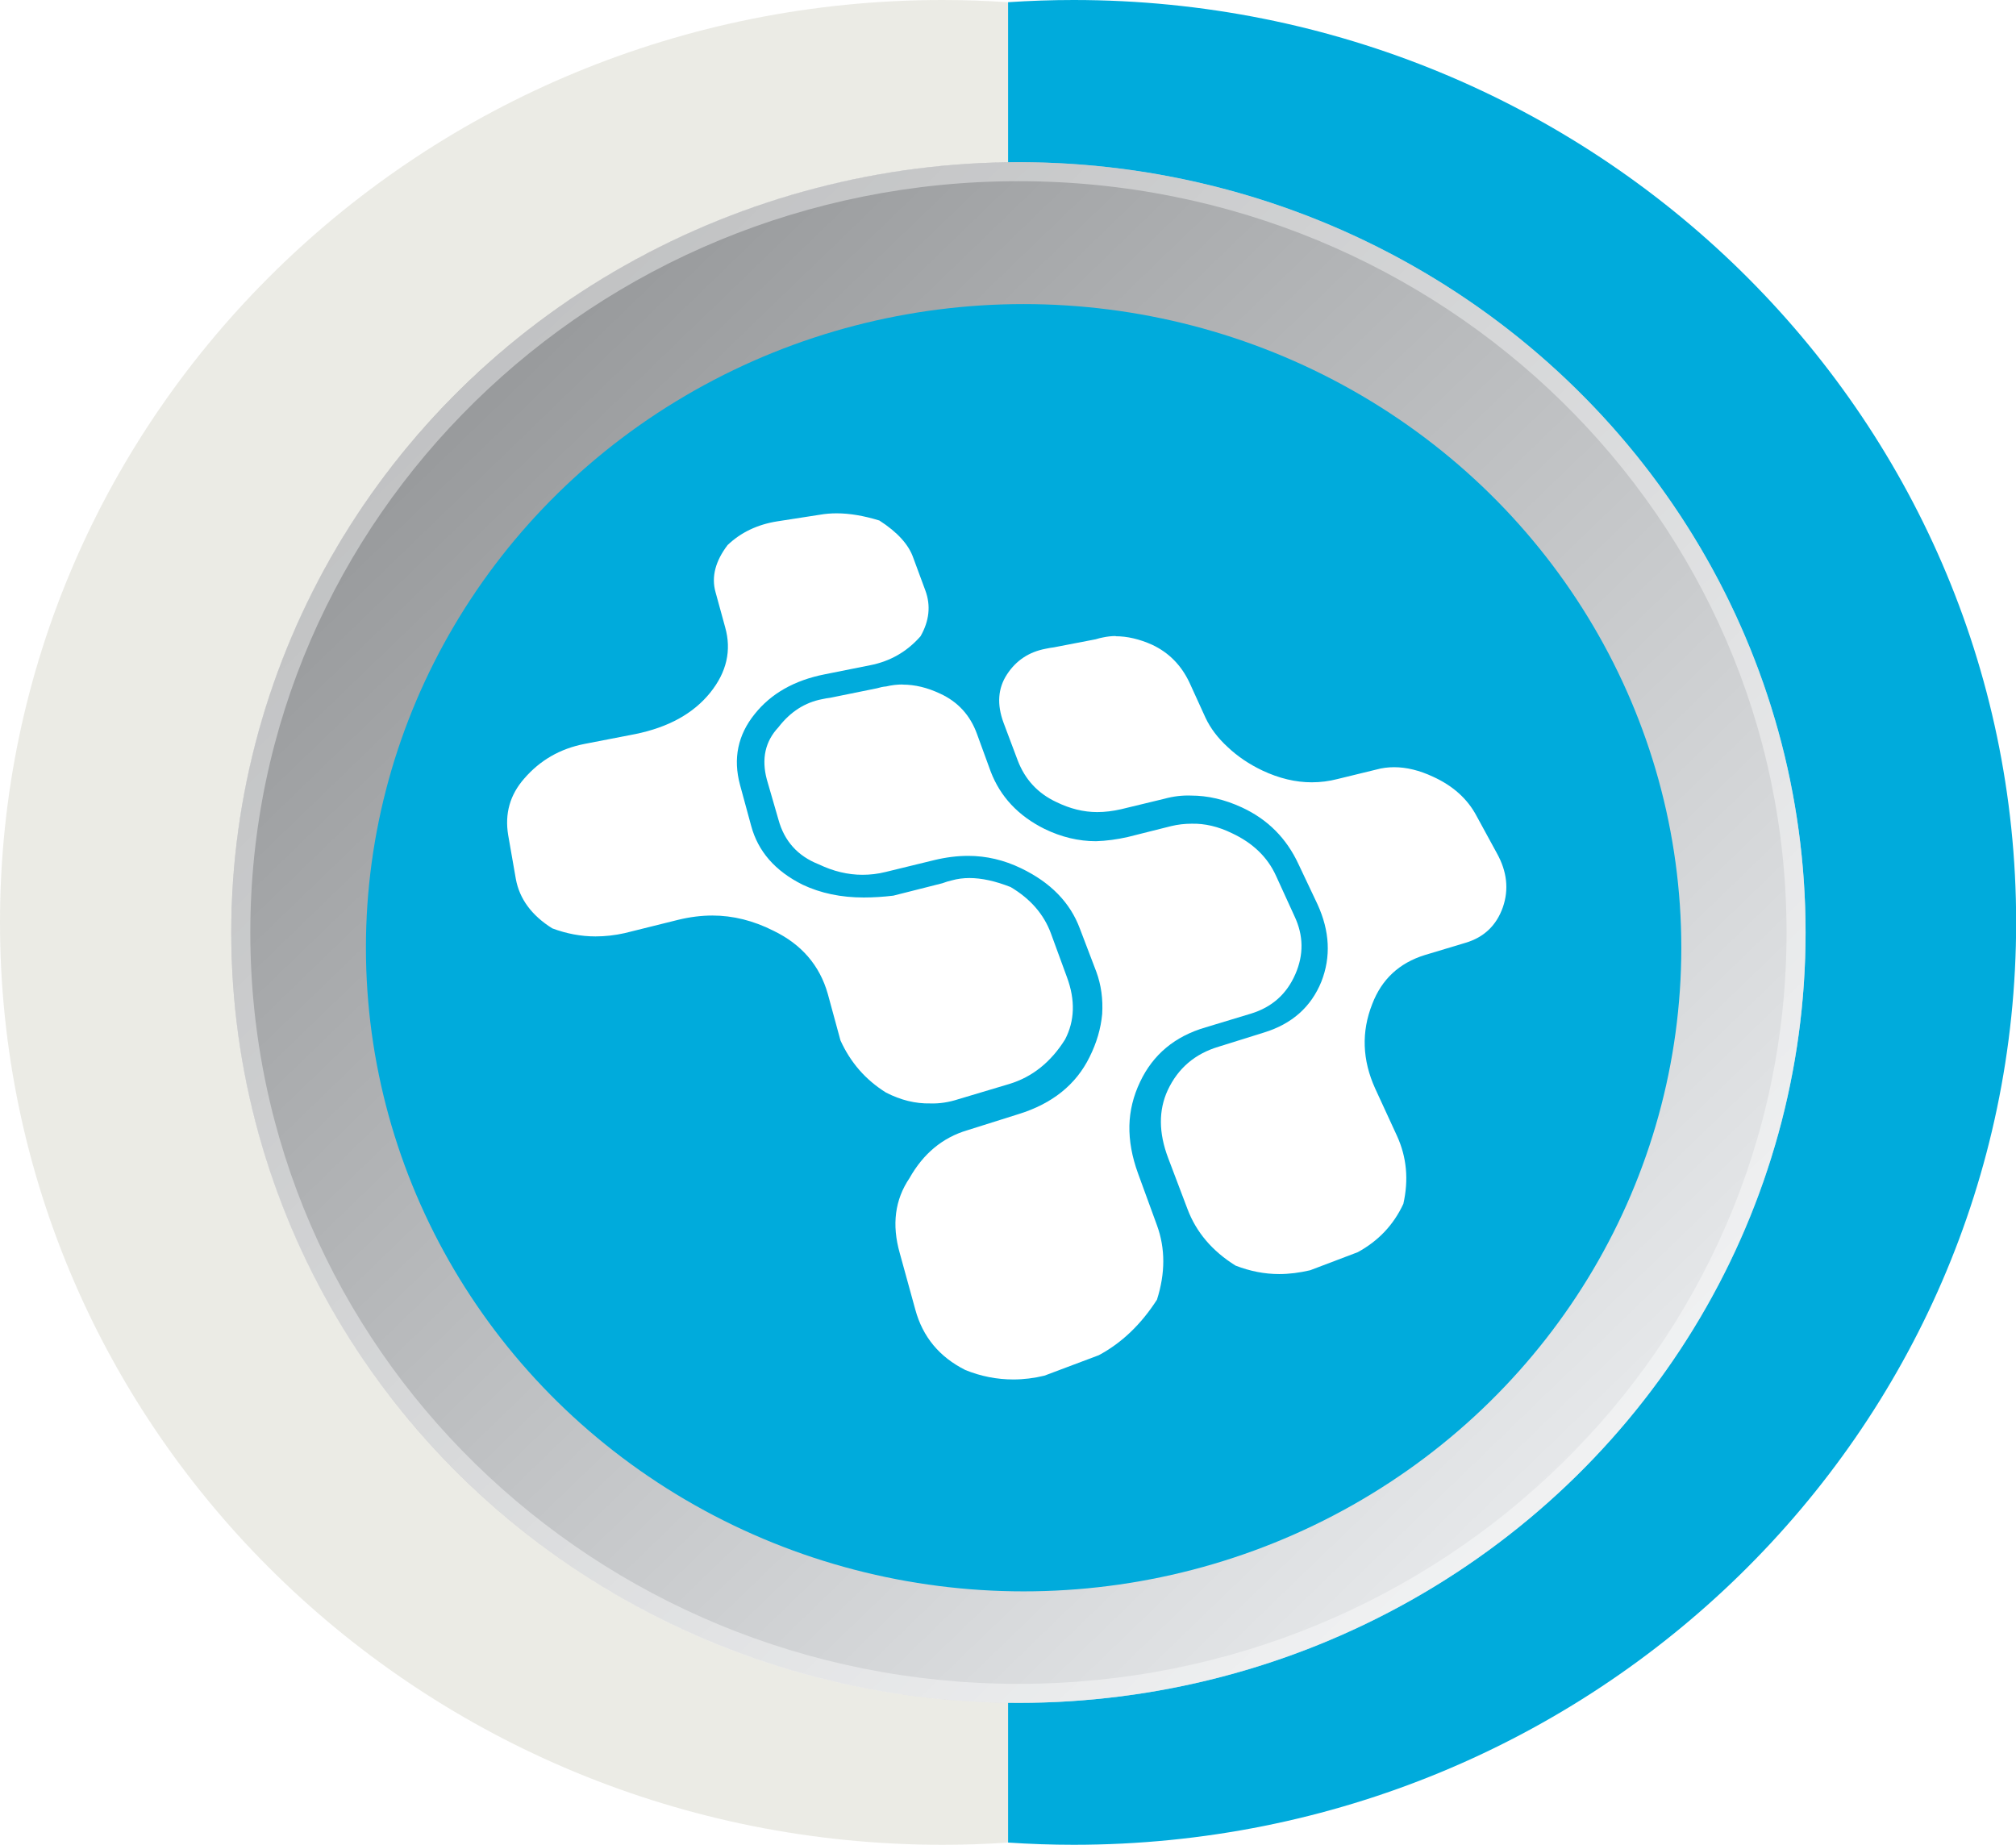
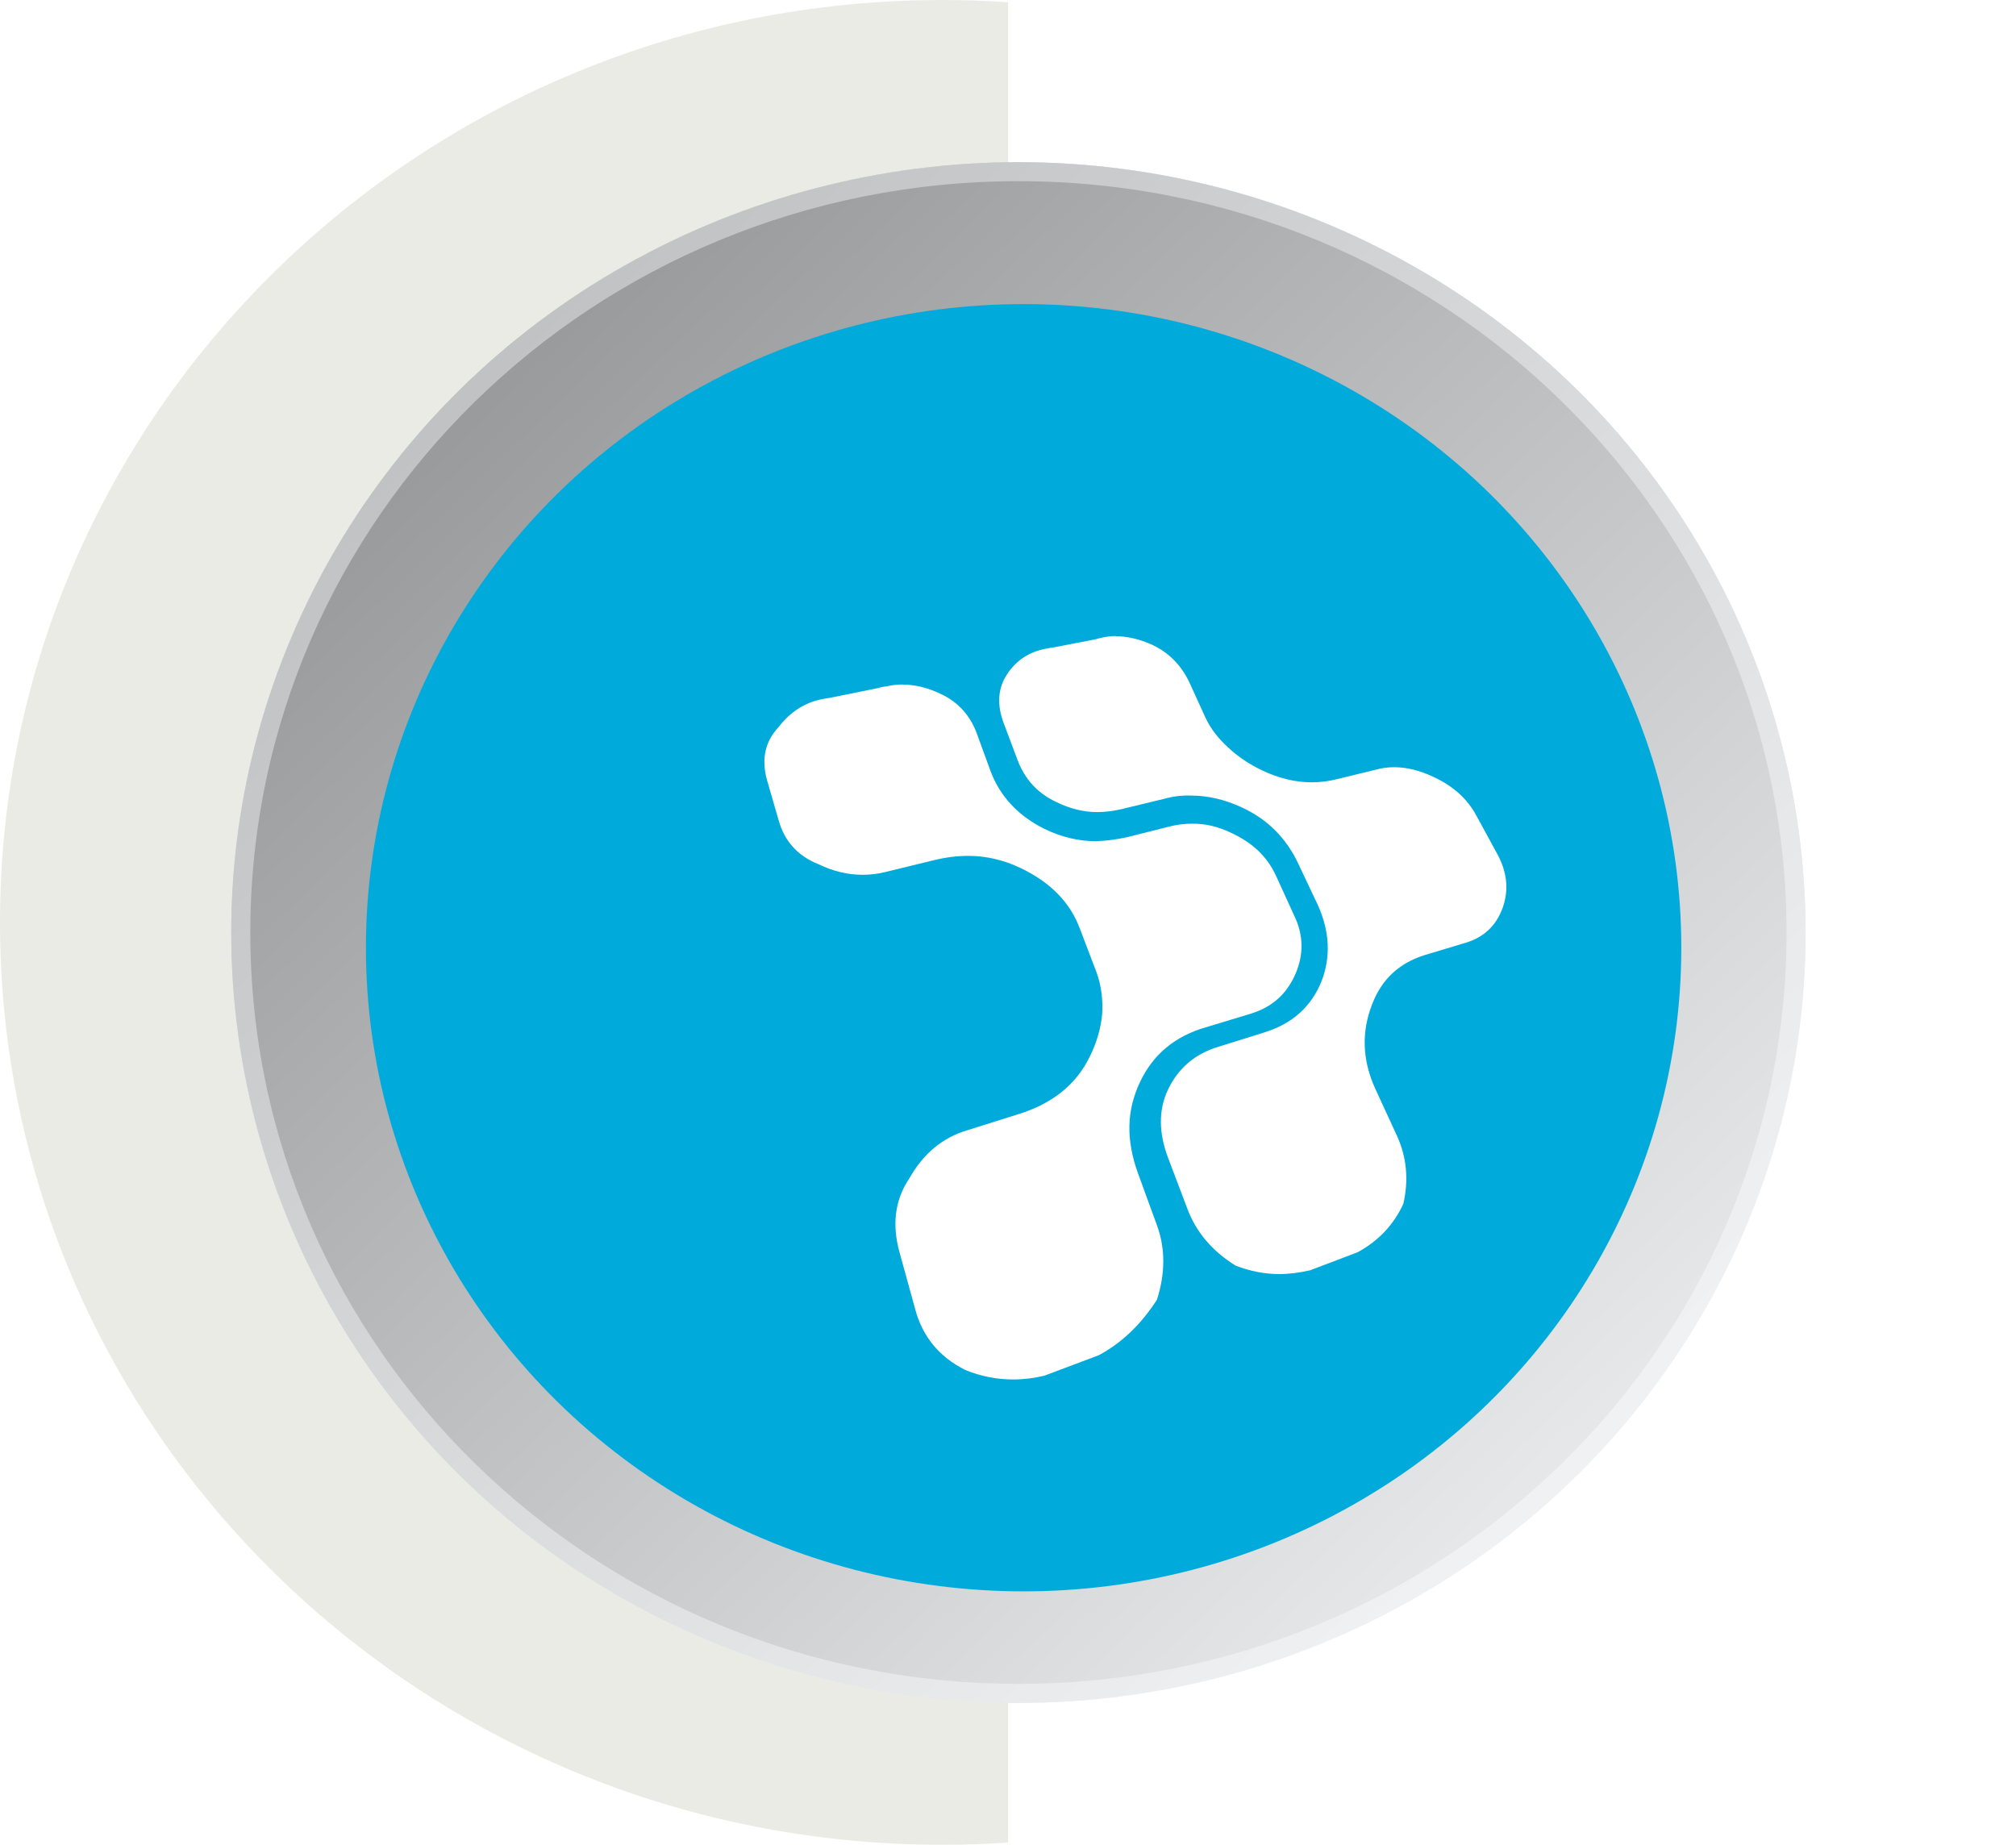
<svg xmlns="http://www.w3.org/2000/svg" width="106" height="97" viewBox="0 0 106 97" fill="none">
  <path d="M49.557 97C22.187 97 -6.10352e-05 75.286 -6.10352e-05 48.5C-6.10352e-05 21.714 22.187 0 49.557 0C50.715 0 51.865 0.041 53.004 0.117L53.004 96.884C51.865 96.96 50.715 97 49.557 97Z" fill="#EBEBE5" fill-opacity="0.97" />
-   <path d="M56.451 0C83.82 0 106.008 21.714 106.008 48.5C106.008 75.286 83.82 97 56.451 97C55.292 97 54.143 96.959 53.004 96.883V0.116C54.143 0.04 55.292 3.07586e-06 56.451 0Z" fill="#00ABDC" />
  <g filter="url(#filter0_ii_47_48)">
    <ellipse cx="53.548" cy="49.033" rx="41.388" ry="40.505" fill="#EAECF0" />
    <ellipse cx="53.548" cy="49.033" rx="41.388" ry="40.505" fill="url(#paint0_linear_47_48)" fill-opacity="0.4" style="mix-blend-mode:soft-light" />
  </g>
  <path d="M53.548 9.027C76.14 9.027 94.436 26.949 94.436 49.033C94.436 71.118 76.14 89.038 53.548 89.038C30.957 89.038 12.661 71.117 12.661 49.033C12.661 26.949 30.956 9.028 53.548 9.027Z" stroke="white" stroke-opacity="0.4" />
  <ellipse cx="53.821" cy="49.832" rx="34.581" ry="33.843" fill="#00ABDC" />
  <path fill-rule="evenodd" clip-rule="evenodd" d="M58.659 33.454C59.272 33.454 59.909 33.603 60.575 33.9C61.463 34.317 62.111 34.98 62.543 35.894L63.385 37.74C63.642 38.288 64.033 38.808 64.559 39.288C65.067 39.768 65.674 40.18 66.369 40.511C67.251 40.928 68.122 41.134 68.969 41.134C69.43 41.134 69.88 41.077 70.324 40.962L72.362 40.465C72.666 40.38 72.981 40.34 73.303 40.34C73.951 40.34 74.629 40.505 75.341 40.837C76.398 41.317 77.164 42.008 77.637 42.905L78.712 44.877C79.237 45.825 79.342 46.768 79.021 47.7C78.682 48.665 78.022 49.288 77.053 49.574L74.909 50.219C73.566 50.637 72.648 51.494 72.152 52.791C71.574 54.254 71.626 55.734 72.304 57.231L73.454 59.728C73.963 60.842 74.074 62.031 73.787 63.299C73.279 64.396 72.479 65.248 71.387 65.842L68.887 66.791C68.326 66.922 67.783 66.991 67.257 66.991C66.492 66.991 65.727 66.842 64.962 66.545C63.735 65.779 62.894 64.785 62.438 63.574L61.416 60.876C60.92 59.562 60.914 58.379 61.393 57.334C61.936 56.168 62.83 55.408 64.074 55.036L66.469 54.288C67.929 53.837 68.934 52.951 69.477 51.614C69.985 50.317 69.921 48.962 69.272 47.545L68.279 45.448C67.648 44.082 66.656 43.082 65.295 42.454C64.395 42.037 63.501 41.831 62.614 41.831C62.158 41.814 61.685 41.871 61.212 42.002L58.94 42.551C58.513 42.648 58.098 42.7 57.69 42.7C56.971 42.7 56.258 42.522 55.546 42.174C54.576 41.722 53.893 40.991 53.507 39.974L52.766 38.002C52.409 37.037 52.468 36.191 52.947 35.46C53.425 34.728 54.103 34.277 54.985 34.111C55.137 34.077 55.283 34.054 55.417 34.037L57.608 33.614C57.76 33.568 57.888 33.534 57.993 33.517C58.215 33.471 58.437 33.443 58.659 33.443" fill="white" />
  <path fill-rule="evenodd" clip-rule="evenodd" d="M47.462 35.997C48.11 35.997 48.764 36.157 49.43 36.471C50.365 36.9 51.013 37.608 51.369 38.591L52.088 40.562C52.596 41.894 53.542 42.9 54.921 43.585C55.803 44.014 56.708 44.231 57.625 44.231C58.169 44.214 58.729 44.14 59.307 44.008L61.58 43.437C61.936 43.351 62.298 43.311 62.654 43.311C63.349 43.294 64.056 43.46 64.769 43.808C65.873 44.322 66.65 45.071 67.094 46.054L68.063 48.174C68.542 49.185 68.554 50.202 68.11 51.219C67.654 52.271 66.877 52.957 65.785 53.294L63.39 54.019C61.778 54.488 60.627 55.442 59.944 56.888C59.588 57.636 59.401 58.402 59.383 59.185C59.366 59.985 59.518 60.825 59.839 61.705L60.832 64.425C61.276 65.642 61.276 66.945 60.832 68.339C59.997 69.636 58.98 70.613 57.771 71.259L54.915 72.333C54.372 72.465 53.823 72.533 53.279 72.533C52.415 72.533 51.574 72.368 50.756 72.036C49.395 71.351 48.519 70.299 48.128 68.865L47.31 65.894C46.883 64.396 47.053 63.082 47.818 61.951C48.548 60.654 49.565 59.814 50.855 59.431L53.56 58.579C55.33 58.031 56.574 57.031 57.286 55.585C57.66 54.837 57.882 54.082 57.952 53.317C57.999 52.534 57.9 51.791 57.643 51.094L56.778 48.825C56.27 47.459 55.242 46.402 53.688 45.654C52.789 45.22 51.86 45.002 50.908 45.002C50.33 45.002 49.734 45.077 49.121 45.225L46.568 45.848C46.159 45.951 45.75 45.997 45.347 45.997C44.582 45.997 43.817 45.814 43.052 45.448C41.948 45.014 41.241 44.231 40.931 43.1L40.318 40.98C40.032 39.9 40.23 38.985 40.931 38.237C41.562 37.42 42.328 36.934 43.227 36.763C43.379 36.728 43.525 36.705 43.659 36.688L46.107 36.191C46.276 36.14 46.44 36.105 46.592 36.094C46.878 36.025 47.17 35.991 47.456 35.991" fill="white" />
-   <path fill-rule="evenodd" clip-rule="evenodd" d="M43.986 26.991C44.67 26.991 45.417 27.117 46.235 27.368C47.187 27.98 47.783 28.637 48.023 29.34L48.659 31.06C48.945 31.843 48.864 32.643 48.402 33.454C47.684 34.271 46.802 34.774 45.745 34.98L43.373 35.454C41.773 35.768 40.54 36.465 39.676 37.551C38.794 38.648 38.537 39.888 38.91 41.271L39.495 43.42C39.857 44.768 40.756 45.797 42.199 46.517C43.151 46.968 44.226 47.191 45.412 47.191C45.92 47.191 46.44 47.157 46.971 47.094L49.547 46.442C49.734 46.374 49.898 46.322 50.032 46.294C50.336 46.208 50.651 46.168 50.972 46.168C51.621 46.168 52.339 46.328 53.139 46.642C54.179 47.26 54.886 48.071 55.26 49.088L56.101 51.385C56.545 52.585 56.51 53.676 56.001 54.654C55.254 55.848 54.273 56.631 53.069 56.996L50.388 57.797C49.88 57.962 49.383 58.036 48.91 58.019C48.128 58.036 47.351 57.842 46.586 57.448C45.511 56.779 44.717 55.865 44.191 54.705L43.525 52.259C43.099 50.762 42.146 49.654 40.669 48.94C39.617 48.408 38.542 48.139 37.456 48.139C36.878 48.139 36.282 48.214 35.669 48.362L32.842 49.065C32.333 49.179 31.819 49.237 31.311 49.237C30.546 49.237 29.787 49.094 29.039 48.814C27.953 48.134 27.316 47.265 27.123 46.219L26.72 43.911C26.533 42.78 26.814 41.791 27.561 40.94C28.396 39.974 29.448 39.368 30.727 39.117L33.408 38.597C35.143 38.242 36.451 37.523 37.339 36.425C38.209 35.345 38.472 34.197 38.128 32.98L37.62 31.128C37.398 30.328 37.614 29.506 38.256 28.66C38.951 27.997 39.822 27.58 40.861 27.414L43.104 27.066C43.396 27.014 43.694 26.991 43.998 26.991" fill="white" />
  <defs>
    <filter id="filter0_ii_47_48" x="9.661" y="6.027" width="87.776" height="86.011" filterUnits="userSpaceOnUse" color-interpolation-filters="sRGB">
      <feFlood flood-opacity="0" result="BackgroundImageFix" />
      <feBlend mode="normal" in="SourceGraphic" in2="BackgroundImageFix" result="shape" />
      <feColorMatrix in="SourceAlpha" type="matrix" values="0 0 0 0 0 0 0 0 0 0 0 0 0 0 0 0 0 0 127 0" result="hardAlpha" />
      <feOffset dx="2.5" dy="2.5" />
      <feGaussianBlur stdDeviation="2.5" />
      <feComposite in2="hardAlpha" operator="arithmetic" k2="-1" k3="1" />
      <feColorMatrix type="matrix" values="0 0 0 0 0.651 0 0 0 0 0.671 0 0 0 0 0.741 0 0 0 1 0" />
      <feBlend mode="normal" in2="shape" result="effect1_innerShadow_47_48" />
      <feColorMatrix in="SourceAlpha" type="matrix" values="0 0 0 0 0 0 0 0 0 0 0 0 0 0 0 0 0 0 127 0" result="hardAlpha" />
      <feOffset dx="-2.5" dy="-2.5" />
      <feGaussianBlur stdDeviation="2.5" />
      <feComposite in2="hardAlpha" operator="arithmetic" k2="-1" k3="1" />
      <feColorMatrix type="matrix" values="0 0 0 0 0.98 0 0 0 0 0.984 0 0 0 0 1 0 0 0 1 0" />
      <feBlend mode="normal" in2="effect1_innerShadow_47_48" result="effect2_innerShadow_47_48" />
    </filter>
    <linearGradient id="paint0_linear_47_48" x1="-22.618" y1="49.037" x2="50.832" y2="125.064" gradientUnits="userSpaceOnUse">
      <stop />
      <stop offset="1" stop-color="white" />
    </linearGradient>
  </defs>
</svg>